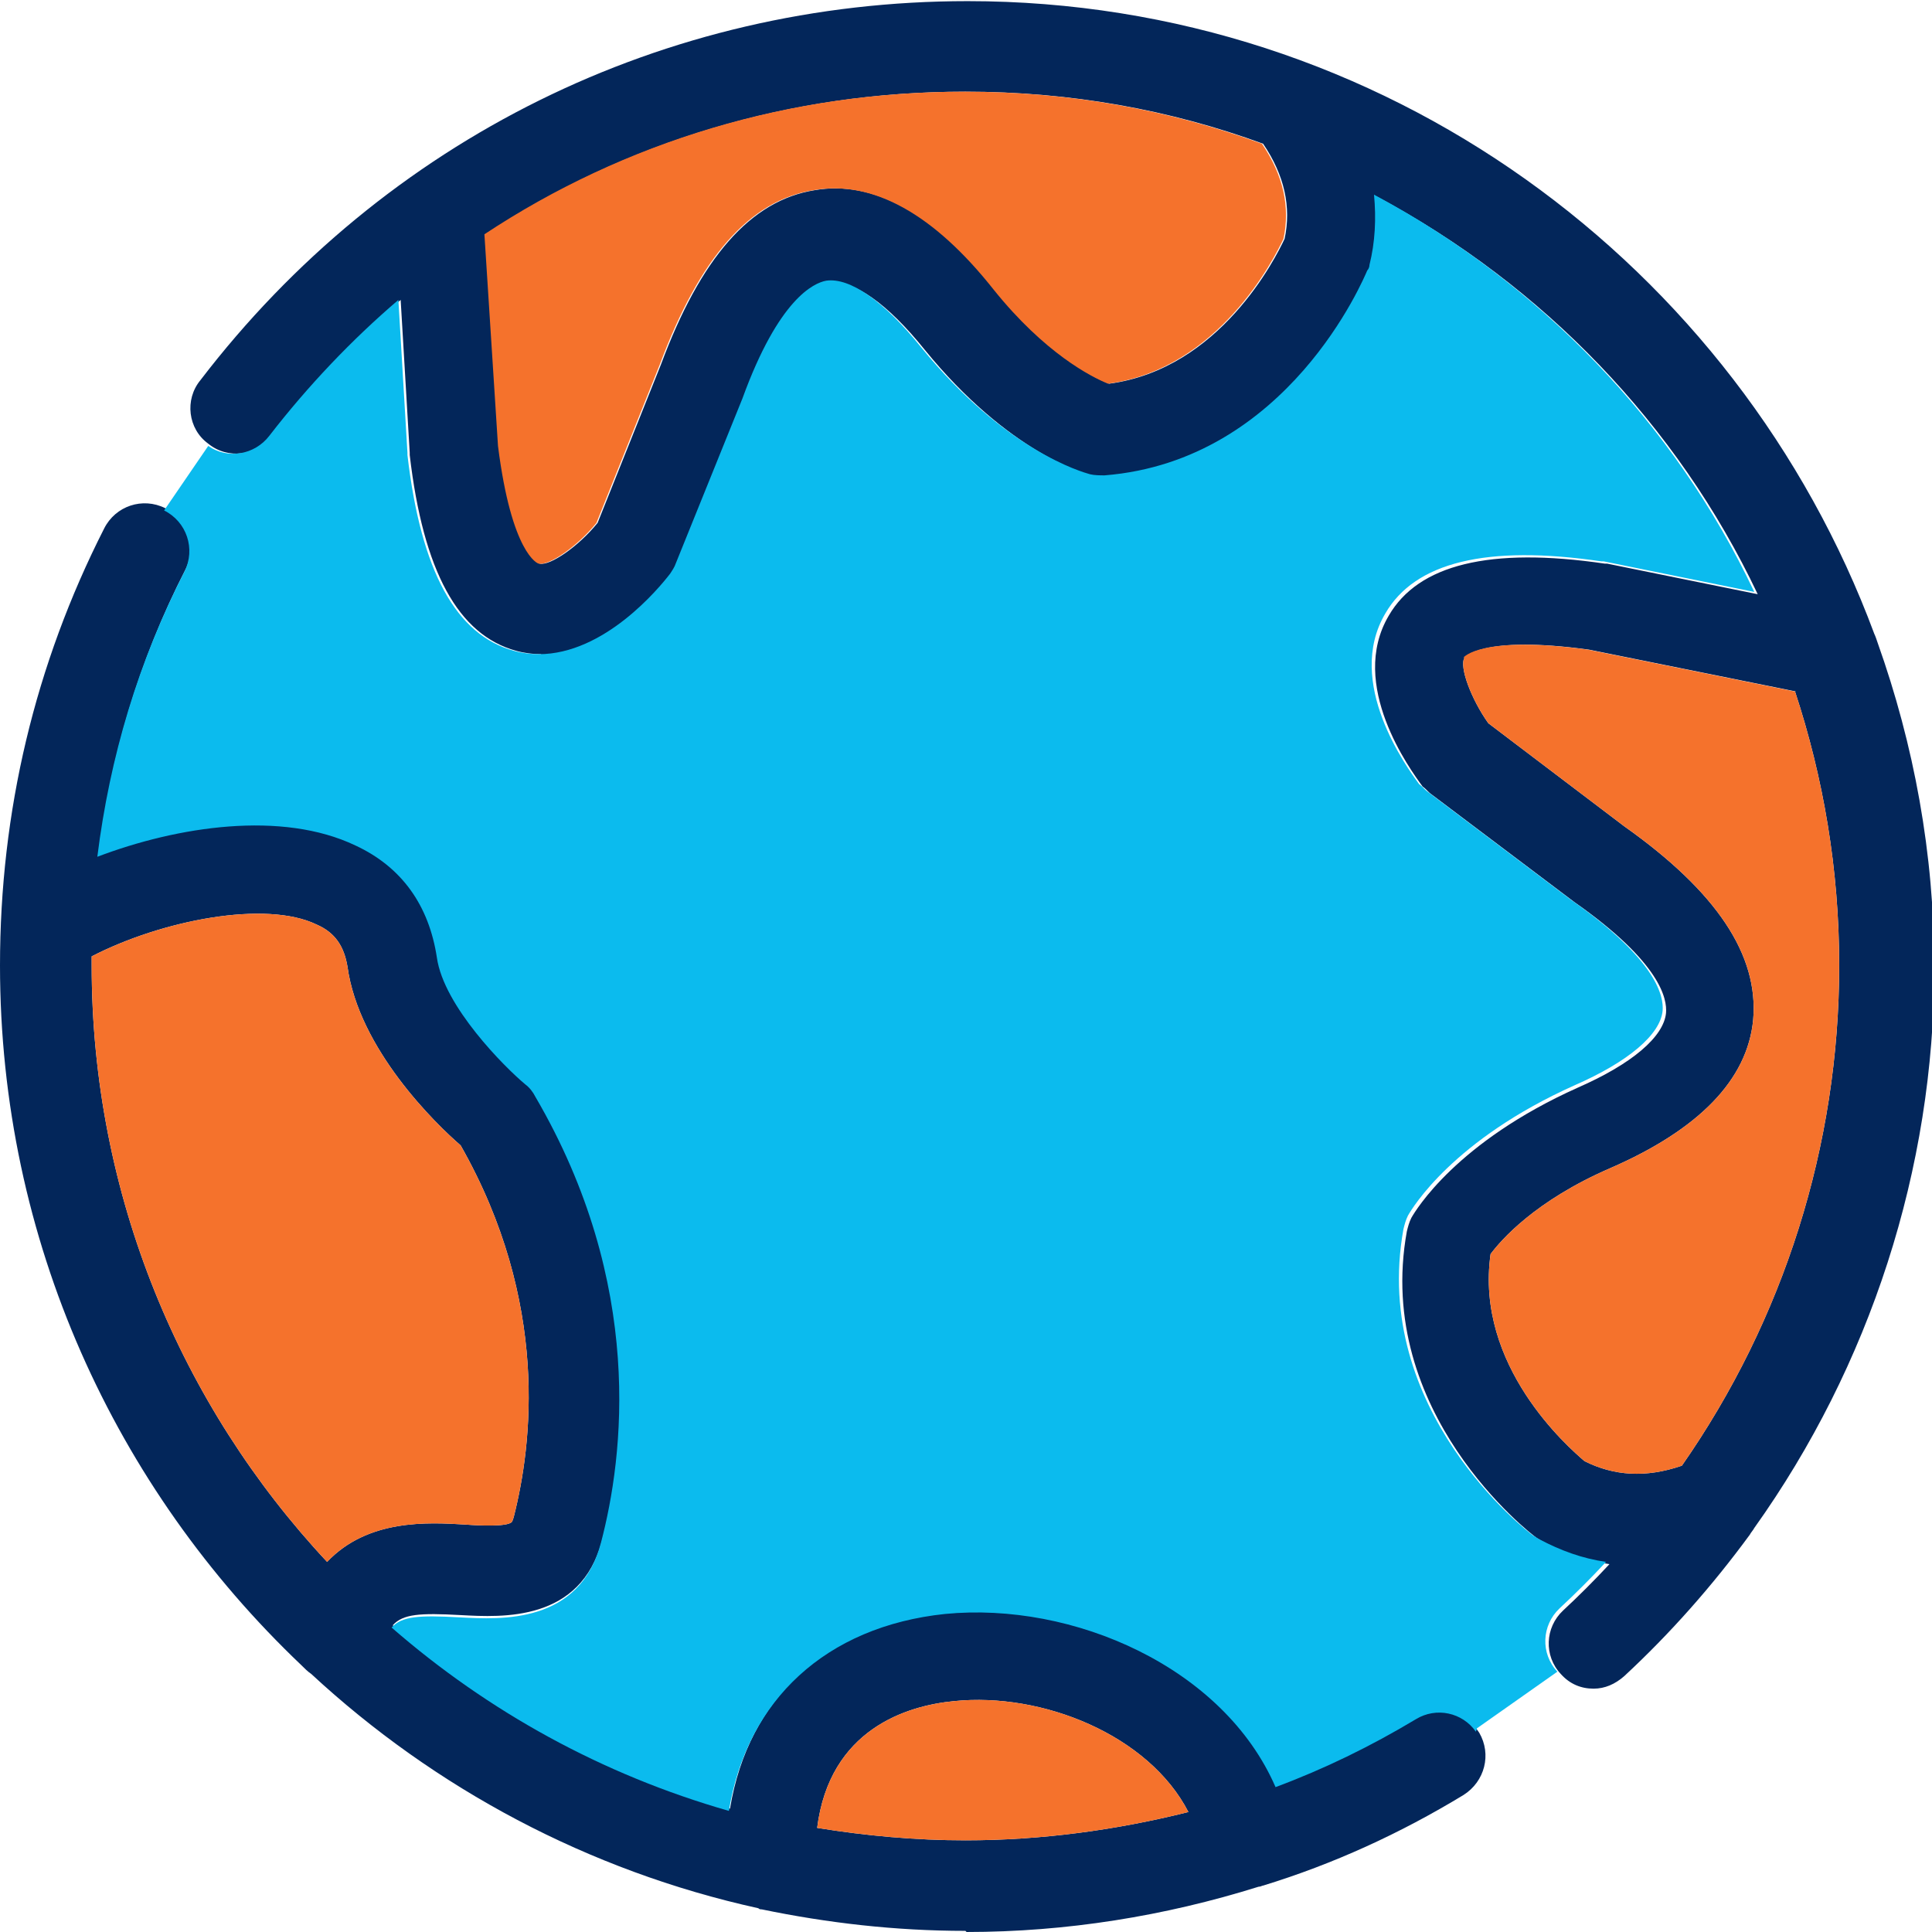
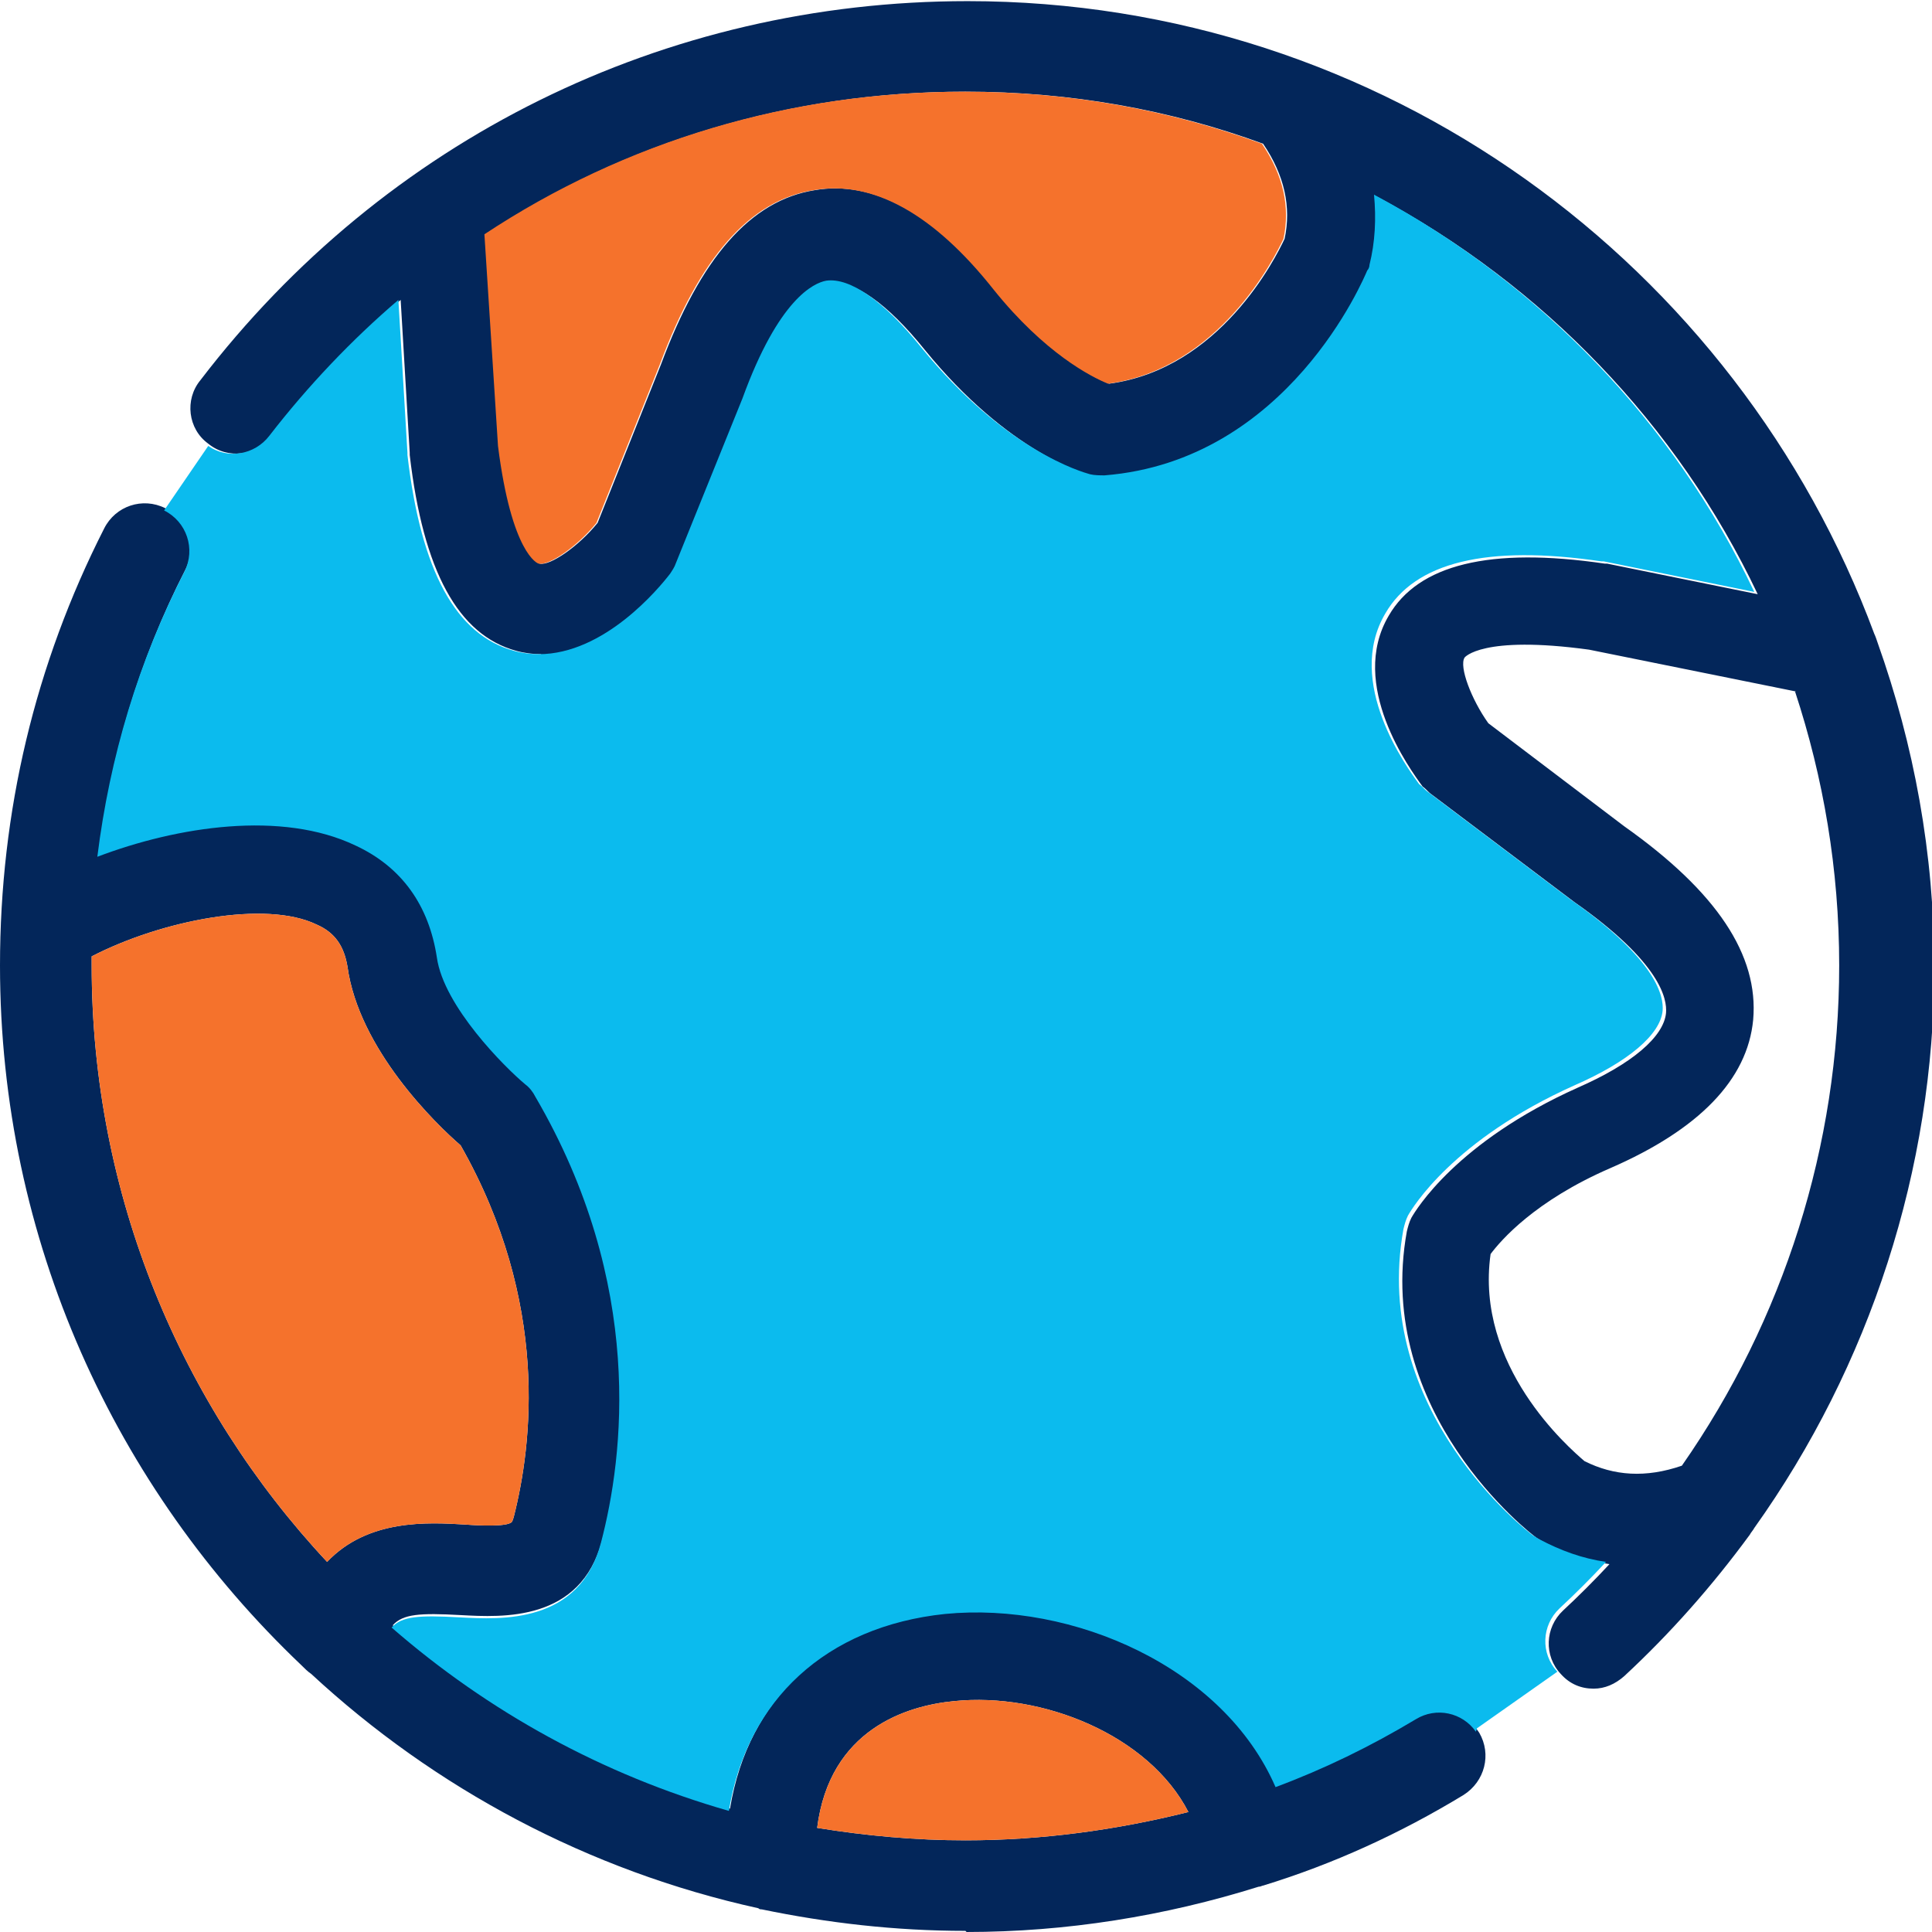
<svg xmlns="http://www.w3.org/2000/svg" clip-rule="evenodd" fill-rule="evenodd" height="300" viewBox="0 0 1.707 1.707" width="300">
  <g transform="matrix(1,0,0,1,0,0)">
    <g id="Layer_x0020_1">
      <path d="m.853 1.706c-.062 0-.122-.007-.18-.019-.001-0-.002-0-.003-.001-.15-.033-.286-.106-.395-.207-.003-.002-.006-.005-.009-.008-.164-.156-.266-.375-.266-.618 0-.136.031-.266.092-.386.01-.02.034-.028.054-.018.02.01.028.034.018.054-.041.08-.066.164-.077.252.071-.027.163-.041.228-.01.041.019.065.053.072.099.006.043.06.097.078.112.004.003.007.007.009.011.097.166.078.318.058.394-.019.072-.088.068-.125.066-.036-.002-.051-.001-.06.009.085.074.186.13.298.162.016-.098.086-.163.191-.174.113-.011.246.047.292.153.043-.016.084-.036.124-.06.019-.011.043-.005.055.014.011.019.005.043-.014.055-.056.034-.115.061-.177.08-.001 0-.002.001-.004.001-.083.026-.17.04-.258.04zm-.375-1.128c-.007 0-.015-.001-.022-.003-.051-.014-.082-.07-.094-.173-0-.001-0-.002-0-.002l-.008-.135c-.041.035-.08.076-.114.12-.013.018-.039.021-.056.007-.018-.013-.021-.039-.007-.056.163-.213.41-.335.678-.335.367 0 .68.233.801.559.001.002.002.005.003.008.032.09.05.186.05.287 0 .178-.057.352-.159.495-.001.002-.003.004-.004.006-.033.045-.07.087-.111.125-.008.007-.017.011-.027.011-.011 0-.021-.004-.029-.013-.015-.016-.014-.041.002-.056.014-.013.028-.027.041-.041-.021-.003-.04-.01-.059-.02-.002-.001-.003-.002-.005-.003-.006-.004-.144-.111-.115-.271.001-.004.002-.008.004-.012.004-.007.04-.067.147-.115.048-.021.076-.045.078-.066.001-.012-.004-.044-.081-.098l-.126-.095c-.003-.002-.005-.005-.008-.007-.011-.015-.066-.09-.03-.151.026-.045.089-.061.191-.046.001 0.0.002 0.0.002 0l.133.027c-.071-.15-.19-.273-.336-.351.002.021.001.042-.004.062-0.0.002-.001.004-.002.005-.003.007-.07.168-.232.181-.004 0-.009-0-.013-.001-.007-.002-.075-.021-.149-.112-.033-.041-.063-.062-.084-.059-.011.002-.042.016-.074.104l-.059.146c-.001.003-.003.006-.005.009-.01.013-.058.071-.116.071zm-.049-.371.012.187c.012.095.035.104.036.104.009.002.034-.015.051-.036l.056-.14c.035-.094.079-.145.136-.154.052-.009.106.021.159.088.045.056.086.077.101.083.098-.013.147-.111.155-.128.006-.028-0-.056-.019-.084-.082-.03-.17-.046-.263-.046-.154 0-.3.044-.424.126zm1.158.404-.183-.037c-.095-.013-.11.007-.11.007-.005.008.006.037.021.058l.12.091c.082.058.119.114.114.171-.005.053-.048.097-.126.131-.067.029-.097.064-.106.076-.014.099.069.171.083.183.026.013.054.015.086.004.09-.129.139-.283.139-.442 0-.085-.014-.166-.039-.242zm-.865 1.004c.043.007.087.011.131.011.067 0 .133-.009.197-.025-.035-.068-.129-.106-.207-.098-.042.004-.11.025-.121.112zm-.641-.77c-0.0.003-0.0.006-0.0.008 0 .203.079.389.208.527.036-.038.089-.035.122-.033.013.001.036.002.041-.002-0 0 .001-.001.002-.005.016-.063.032-.189-.047-.328-.022-.019-.09-.085-.1-.158-.003-.018-.011-.03-.027-.037-.045-.022-.137-.004-.199.028z" fill="#03265aff" data-original-color="#000002ff" stroke="none" />
      <path d="m1.305 1.527.071-.05c-.015-.016-.014-.041.002-.056.014-.013.028-.027.041-.041-.021-.003-.04-.01-.059-.02-.002-.001-.003-.002-.005-.003-.006-.004-.144-.111-.115-.271.001-.004.002-.008.004-.012.004-.007.04-.067.147-.115.048-.021.076-.045.078-.066.001-.012-.004-.044-.081-.098l-.126-.095c-.003-.002-.005-.005-.008-.007-.011-.015-.066-.09-.03-.151.026-.045.089-.061.191-.046l.002 0.0.133.027c-.071-.15-.19-.273-.336-.351.002.021.001.042-.004.062-0.0.002-.001.004-.002.005-.003.007-.07.168-.232.181-.004 0-.009-0-.013-.001-.007-.002-.075-.021-.149-.112-.033-.041-.063-.062-.084-.059-.011.002-.042.016-.074.104l-.059.146c-.001.003-.003.006-.005.009-.01.013-.058.071-.116.071-.007 0-.015-.001-.022-.003-.051-.014-.082-.07-.094-.173l-0-.002-.008-.135c-.041.035-.08.076-.114.12-.013.017-.037.021-.054.009l-.039.057c.02.01.028.034.018.054-.041.08-.066.164-.077.252.071-.027.163-.041.228-.01.041.019.065.053.072.099.006.043.06.097.078.112.004.003.007.007.009.011.097.166.078.318.058.394-.019.072-.088.068-.125.066-.036-.002-.051-.001-.06.009.085.074.186.13.298.162.016-.098.086-.163.191-.174.113-.011.246.047.292.153.043-.016.084-.036.124-.06.018-.011.041-.006.053.011z" fill="#0bbbeeff" data-original-color="#86daf1ff" stroke="none" />
      <g fill="#03aa6f">
        <path d="m.527.462.056-.14c.035-.094.079-.145.136-.154.052-.009.106.021.159.088.045.056.086.077.101.083.098-.013.147-.111.155-.128.006-.028-0-.056-.019-.084-.082-.03-.17-.046-.263-.046-.154 0-.3.044-.424.126l.012.187c.012.095.035.104.036.104.009.002.034-.015.051-.036z" fill="#f5722cff" data-original-color="#03aa6fff" stroke="none" />
-         <path d="m1.294.581c-.005.008.006.037.021.058l.12.091c.082.058.119.114.114.171-.005.053-.048.097-.126.131-.067.029-.097.064-.106.076-.014.099.069.171.083.183.026.013.054.015.086.004.09-.129.139-.283.139-.442 0-.085-.014-.166-.039-.242l-.183-.037c-.095-.013-.11.007-.11.007z" fill="#f5722cff" data-original-color="#03aa6fff" stroke="none" />
        <path d="m.454 1.34c.016-.063.032-.189-.047-.328-.022-.019-.09-.085-.1-.158-.003-.018-.011-.03-.027-.037-.045-.022-.137-.004-.199.028l-0.0.008c0 .203.079.389.208.527.036-.038.089-.035.122-.033.013.001.036.002.041-.002-0 0 .001-.001.002-.005z" fill="#f5722cff" data-original-color="#03aa6fff" stroke="none" />
        <path d="m.843 1.503c-.042.004-.11.025-.121.112.043.007.087.011.131.011.067 0 .133-.009.197-.025-.035-.068-.129-.106-.207-.098z" fill="#f5722cff" data-original-color="#03aa6fff" stroke="none" />
      </g>
    </g>
  </g>
</svg>